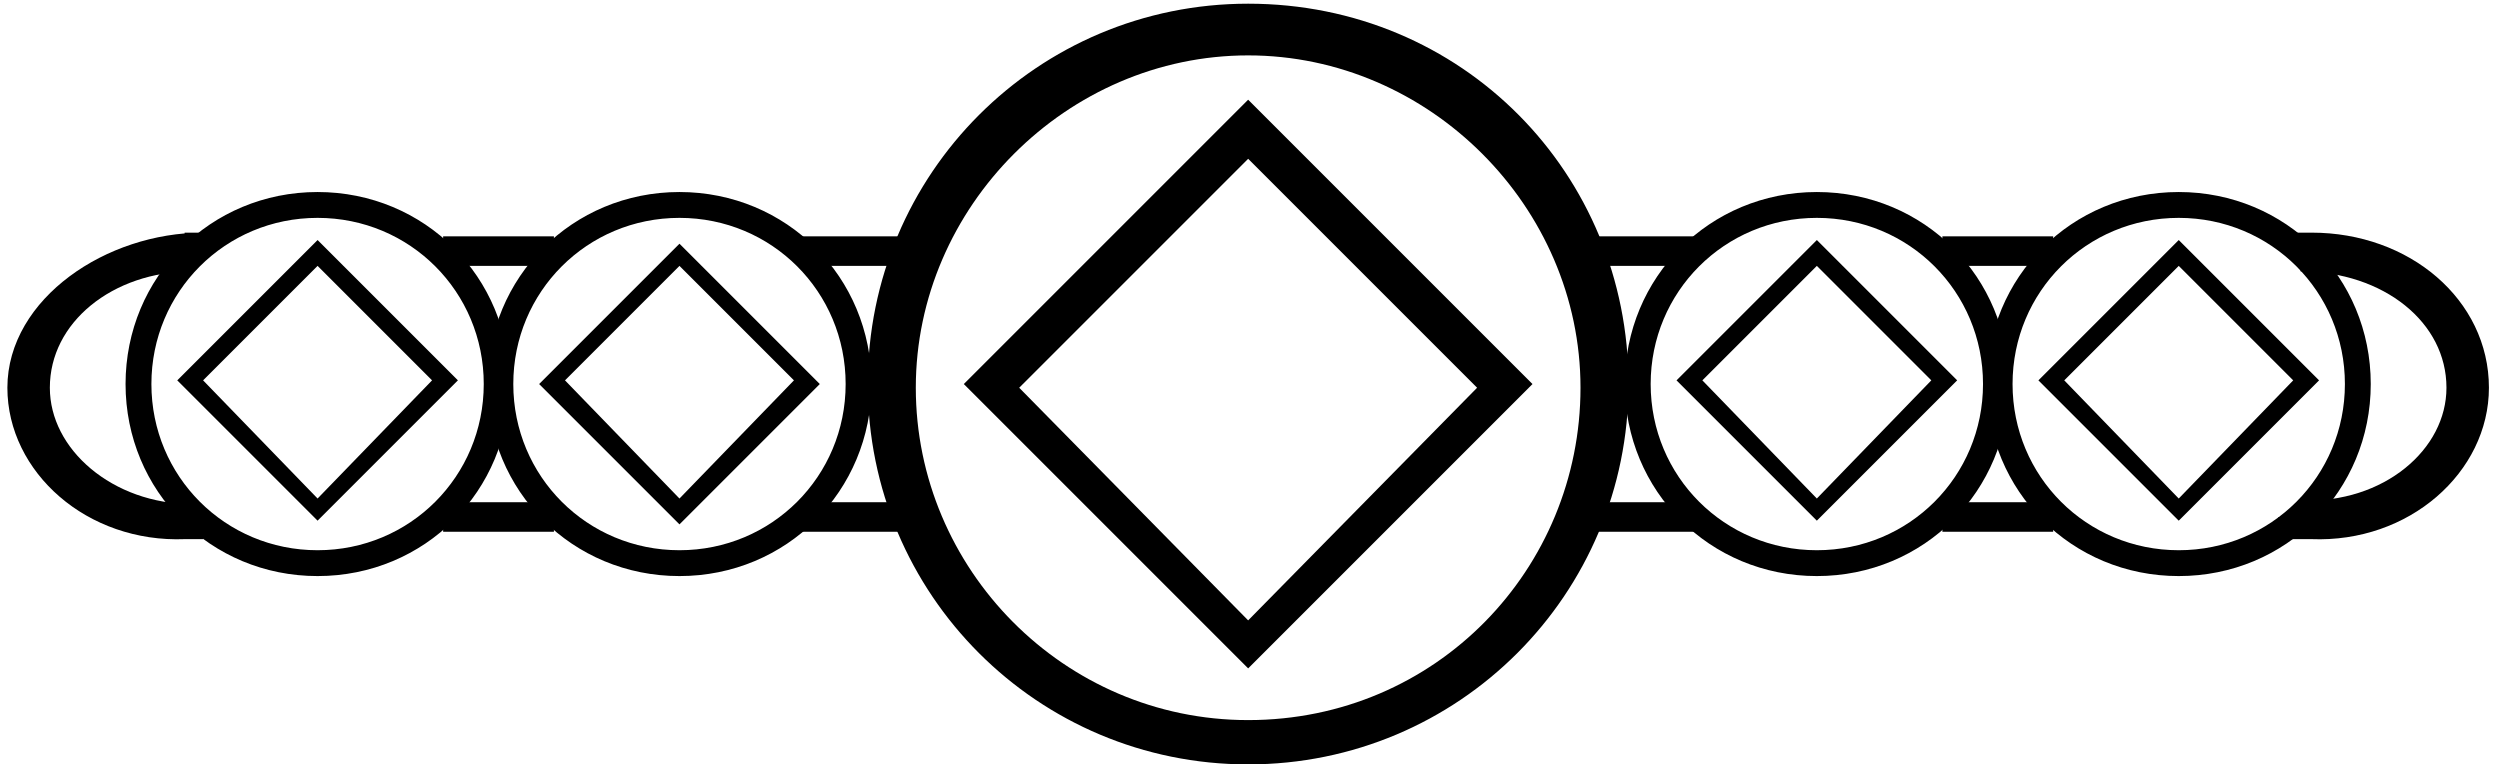
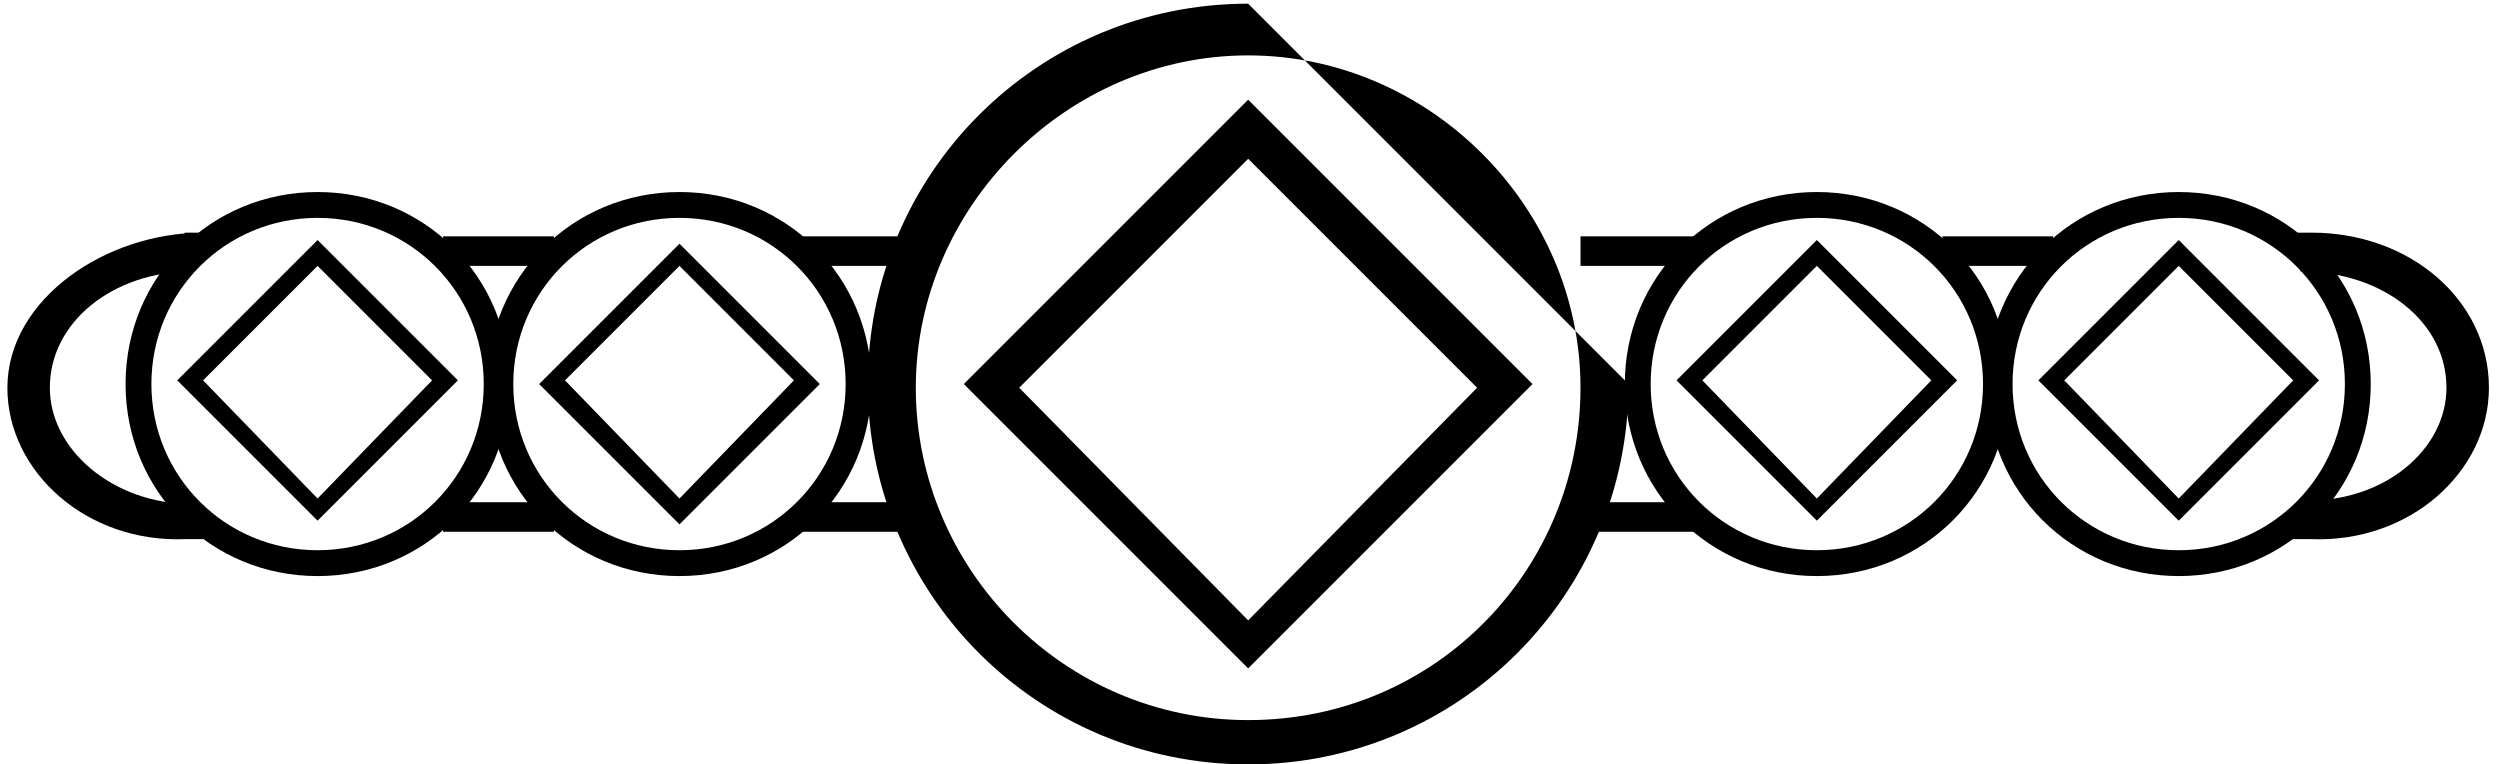
<svg xmlns="http://www.w3.org/2000/svg" id="图层_1" x="0px" y="0px" viewBox="0 0 67.7 20.7" style="enable-background:new 0 0 67.7 20.7;" xml:space="preserve">
  <style type="text/css">	.st0{fill:none;stroke:#000000;stroke-width:0.6;stroke-miterlimit:10;}	.st1{fill:none;stroke:#000000;stroke-width:0.7;stroke-miterlimit:10;}	.st2{display:none;}	.st3{fill:none;stroke:#000000;stroke-width:0.8;stroke-miterlimit:10;}</style>
  <g id="图层_1_00000048473719946084602640000004691403179716751503_">
    <g id="图层_2_00000134233833970375530310000000595974652542389930_">
      <g id="图层_1-2_00000163050091102751241420000010586824188484387491_">
        <g id="图层_2-2_00000122703617379377423100000015154829487622883002_">
          <g id="图层_1-2-2_00000105410765319511679110000003296044697677119626_">
            <path class="st0" d="M5.5,14.3H5l0,0c-2.5,0.1-4.5-1.7-4.5-3.8l0,0l0,0c0-2.2,2.5-3.9,5-3.9L5,6.6" />
          </g>
        </g>
      </g>
    </g>
  </g>
  <g id="图层_1_00000150780918142260027350000015795771645542610088_">
    <g id="图层_2_00000003092915409751784290000003870065071888119454_">
      <g id="图层_1-2_00000024689371199403132630000004392072348777675943_">
        <g id="图层_2-2_00000143584725620804451980000001120230645982412688_">
          <g id="图层_1-2-2_00000047752112156460782730000001432125964131598212_">
            <path class="st1" d="M5.2,14L5.2,14C2.9,14,1,12.4,1,10.5l0,0l0,0C1,8.5,2.9,7,5.2,7l0,0" />
          </g>
        </g>
        <path class="st2" d="M23.8,6.2c1.4-3.6,4.7-6.1,8.5-6.4C37.8-0.8,42.9,3,43.7,8.5c0,0.3,0.1,0.5,0.1,0.8v1.6    C43.6,12,43.3,13,43,14c-1.4,3.6-4.7,6.1-8.5,6.4c-5.6,0.6-10.6-3.2-11.4-8.7L23,10.9V9.3C23.2,8.2,23.5,7.2,23.8,6.2z M28,10    c0.1,0.1,0.1,0.2,0.2,0.3c0.4,1,0.8,2.1,1.3,3.1c0.1,0.2,0.3,0.4,0.5,0.5c1,0.5,2.1,0.9,3.1,1.3c0.2,0.1,0.4,0.1,0.6,0    c1.1-0.4,2.1-0.9,3.1-1.3c0.2-0.1,0.4-0.3,0.5-0.5c0.5-1,0.9-2.1,1.3-3.1c0.1-0.2,0.1-0.4,0-0.6c-0.4-1-0.8-2-1.3-3    c-0.1-0.3-0.3-0.5-0.6-0.6c-1-0.5-2.1-0.9-3.1-1.3c-0.2-0.1-0.4-0.1-0.6,0c-1,0.4-2.1,0.8-3.1,1.3c-0.2,0.1-0.3,0.2-0.4,0.4    c-0.5,1.1-0.9,2.2-1.4,3.3L28,10L28,10z M36.7,3.3c0.4,0.8,0.7,1.6,1,2.3c0,0.1,0.1,0.2,0.1,0.2L40,6.7V3.4L36.7,3.3z M40,16.7    v-3.2l-2.2,0.9c0,0-0.1,0-0.1,0.1l-0.9,2.2H40z M26.7,16.7H30c-0.3-0.8-0.6-1.5-0.9-2.2c-0.1-0.1-0.1-0.2-0.2-0.2l-2.2-0.9    L26.7,16.7z M26.7,6.7l2.3-1l0.1-0.1L30,3.4h-3.3V6.7z M33.5,0.7L31.1,3l2.2,0.9c0.1,0,0.1,0,0.2,0L35.7,3L33.5,0.7z M33.4,19.4    l2.3-2.3l-2.2-0.9h-0.2l-2.2,1L33.4,19.4z M40.5,7.8c-0.3,0.7-0.6,1.5-0.9,2.2c0,0.1,0,0.2,0.1,0.3l0.8,2l2.2-2.3L40.5,7.8z     M24,10.1l2.3,2.3l0.9-2.2c0.1-0.1,0-0.1,0-0.2c-0.3-0.8-0.6-1.5-0.9-2.2L24,10.1z M36.2,17.8l-1.8,1.9l2.4-0.6L36.2,17.8z     M41.1,7.3L43,9.1l-0.5-2.4L41.1,7.3z M36.8,0.9l-2.3-0.5l1.8,1.8L36.8,0.9z M43.1,11.1l-1.8,1.8l1.2,0.5L43.1,11.1z M25.6,12.9    l-1.8-1.8l0.5,2.3L25.6,12.9z M30.1,19.1l2.4,0.6l-1.9-1.9L30.1,19.1z M30.1,1l0.5,1.3l1.8-1.9L30.1,1z M24.3,6.7l-0.5,2.4    l1.8-1.9L24.3,6.7z M26,4L26,4l-1.4,2L26,6.6V4z M29.4,1.3l-2,1.2v0.1h2.5L29.4,1.3z M25.8,16L25.8,16l0.1-2.5l-1.3,0.6L25.8,16z     M37.5,1.2l-0.6,1.4l2.6-0.1l0,0L37.5,1.2z M39.5,17.6v-0.1H37l0.5,1.4L39.5,17.6z M27.4,17.6l-0.1,0.1l2,1.2l0.7-1.4L27.4,17.6z     M40.9,4L40.9,4l-0.1,2.6L42.2,6L40.9,4z M42.2,14.1l-1.4-0.6V16l0.1,0.1L42.2,14.1z M38.2,6.7l1,2.4l0.7-1.7L38.2,6.7z M30,5.3    l2.4-1l-1.7-0.7L30,5.3z M39.2,11l-1,2.4l1.7-0.7L39.2,11z M27,12.7l1.7,0.7l-1-2.4L27,12.7z M36.8,5.3l-0.7-1.7l-1.7,0.7    L36.8,5.3z M36.1,16.5l0.7-1.7l-2.4,1L36.1,16.5z M30.7,16.5l1.7-0.7l-2.4-1L30.7,16.5z M27,7.4l0.7,1.7l1-2.4L27,7.4z" />
      </g>
    </g>
  </g>
  <g id="图层_1_00000023974950014052086770000008823220383797139587_">
    <g id="图层_2_00000055680600648897059980000009530399733164115076_">
      <g id="图层_1-2">
        <g id="图层_2-2">
          <g id="图层_1-2-2">
            <path class="st0" d="M62.1,6.6h0.5c2.5,0,4.5,1.7,4.5,3.9l0,0l0,0c0,2.1-2,3.9-4.5,3.8l0,0h-0.9" />
          </g>
        </g>
        <path class="st2" d="M44.3,9.6v1.6L44.2,12c-0.8,5.5-5.8,9.3-11.4,8.7c-3.8-0.3-7.1-2.8-8.5-6.4c-0.3-1-0.6-2-0.8-3.1V9.6    c0-0.3,0.1-0.5,0.1-0.8c0.8-5.5,5.9-9.3,11.4-8.7c3.8,0.3,7.1,2.8,8.5,6.4C43.8,7.5,44.1,8.5,44.3,9.6z M39.3,10.3l-0.1-0.2    c-0.5-1.1-0.9-2.2-1.4-3.3c-0.1-0.2-0.2-0.3-0.4-0.4c-1-0.5-2.1-0.9-3.1-1.3c-0.2-0.1-0.4-0.1-0.6,0c-1,0.4-2.1,0.8-3.1,1.3    C30.3,6.5,30.1,6.7,30,7c-0.5,1-0.9,2-1.3,3c-0.1,0.2-0.1,0.4,0,0.6c0.4,1,0.8,2.1,1.3,3.1c0.1,0.2,0.3,0.4,0.5,0.5    c1,0.4,2,0.9,3.1,1.3c0.2,0.1,0.4,0.1,0.6,0c1-0.4,2.1-0.8,3.1-1.3c0.2-0.1,0.4-0.3,0.5-0.5c0.5-1,0.9-2.1,1.3-3.1    C39.2,10.5,39.2,10.4,39.3,10.3L39.3,10.3z M27.3,3.7V7l2.2-0.9c0,0,0.1-0.1,0.1-0.2c0.3-0.7,0.6-1.5,1-2.3L27.3,3.7z M30.5,17    l-0.9-2.2c0-0.1-0.1-0.1-0.1-0.1l-2.2-0.9V17H30.5z M40.6,13.7l-2.2,0.9c-0.1,0-0.1,0.1-0.2,0.2c-0.3,0.7-0.6,1.4-0.9,2.2h3.3    L40.6,13.7z M40.6,3.7h-3.3l0.9,2.2L38.3,6l2.3,1V3.7z M31.6,3.3l2.2,0.9c0.1,0,0.1,0,0.2,0l2.2-0.9L33.8,1L31.6,3.3z M36.2,17.5    l-2.2-1h-0.2l-2.2,0.9l2.3,2.3L36.2,17.5z M24.6,10.3l2.2,2.3l0.8-2c0.1-0.1,0.1-0.2,0.1-0.3c-0.3-0.7-0.6-1.5-0.9-2.2L24.6,10.3    z M41,8.1c-0.3,0.7-0.6,1.4-0.9,2.2c0,0.1-0.1,0.1,0,0.2l0.9,2.2l2.3-2.3L41,8.1z M30.5,19.4l2.4,0.6l-1.8-1.9L30.5,19.4z     M24.8,7l-0.5,2.4l1.9-1.8L24.8,7z M31,2.5l1.8-1.8l-2.3,0.5L31,2.5z M24.8,13.7l1.2-0.5l-1.8-1.8L24.8,13.7z M43,13.7l0.5-2.3    l-1.8,1.8L43,13.7z M36.7,18.1L34.8,20l2.4-0.6L36.7,18.1z M34.9,0.7l1.8,1.9l0.5-1.3L34.9,0.7z M41.7,7.5l1.8,1.9L43,7L41.7,7.5    z M41.3,6.9l1.4-0.6l-1.3-2h-0.1C41.3,4.3,41.3,6.9,41.3,6.9z M37.4,2.9h2.5V2.8l-2-1.2L37.4,2.9z M42.7,14.4l-1.3-0.6v2.5h0.1    L42.7,14.4z M27.8,2.8L27.8,2.8l2.6,0.1l-0.6-1.4L27.8,2.8z M29.8,19.2l0.5-1.4h-2.5v0.1L29.8,19.2z M37.3,17.8l0.7,1.4l2-1.2    l-0.1-0.1L37.3,17.8z M25.1,6.3l1.4,0.6V4.3h-0.1L25.1,6.3z M26.4,16.4l0.1-0.1v-2.5l-1.4,0.6L26.4,16.4z M27.4,7.7l0.7,1.7    l1-2.4L27.4,7.7z M36.6,3.9l-1.7,0.7l2.4,1L36.6,3.9z M27.4,13l1.7,0.7l-1-2.4L27.4,13z M39.6,11.3l-1,2.4l1.7-0.7L39.6,11.3z     M32.9,4.6l-1.7-0.7l-0.7,1.7L32.9,4.6z M32.9,16.1l-2.4-1l0.7,1.7L32.9,16.1z M37.3,15.1l-2.4,1l1.7,0.7L37.3,15.1z M38.6,7    l1,2.4l0.7-1.7L38.6,7z" />
      </g>
    </g>
  </g>
  <g id="图层_1_00000028323510537607072720000010189643346061671562_">
    <g id="图层_2_00000162348661901834547900000015697845725370645642_">
      <g id="图层_1-2_00000015313058191775242600000007999299312417550773_">
        <g id="图层_2-2_00000168096640751517536650000017589639704537147297_">
          <g id="图层_1-2-2_00000054944816758051443470000010159245259008875140_">
            <path class="st1" d="M62.3,7L62.3,7c2.4,0,4.3,1.5,4.3,3.5l0,0l0,0c0,1.9-1.9,3.5-4.3,3.4l0,0l0,0" />
          </g>
        </g>
        <path class="st2" d="M44.6,9.3v1.6l-0.1,0.8c-0.8,5.5-5.8,9.3-11.4,8.7c-3.8-0.3-7.1-2.8-8.5-6.4c-0.3-1-0.6-2-0.8-3.1V9.3    c0-0.3,0.1-0.5,0.1-0.8c0.8-5.5,5.9-9.3,11.4-8.7c3.8,0.3,7.1,2.8,8.5,6.4C44.1,7.2,44.4,8.2,44.6,9.3z M39.6,10l-0.1-0.2    c-0.5-1.1-0.9-2.2-1.4-3.3c-0.1-0.2-0.2-0.3-0.4-0.4c-1-0.5-2.1-0.9-3.1-1.3c-0.2-0.1-0.4-0.1-0.6,0c-1,0.4-2.1,0.8-3.1,1.3    c-0.3,0.1-0.5,0.3-0.6,0.6c-0.5,1-0.9,2-1.3,3c-0.1,0.2-0.1,0.4,0,0.6c0.4,1,0.8,2.1,1.3,3.1c0.1,0.2,0.3,0.4,0.5,0.5    c1,0.4,2,0.9,3.1,1.3c0.2,0.1,0.4,0.1,0.6,0c1-0.4,2.1-0.8,3.1-1.3c0.2-0.1,0.4-0.3,0.5-0.5c0.5-1,0.9-2.1,1.3-3.1    C39.5,10.2,39.5,10.1,39.6,10L39.6,10z M27.6,3.4v3.3l2.2-0.9c0,0,0.1-0.1,0.1-0.2c0.3-0.7,0.6-1.5,1-2.3L27.6,3.4z M30.8,16.7    l-0.9-2.2c0-0.1-0.1-0.1-0.1-0.1l-2.2-0.9v3.2H30.8z M40.9,13.4l-2.2,0.9c-0.1,0-0.1,0.1-0.2,0.2c-0.3,0.7-0.6,1.4-0.9,2.2h3.3    L40.9,13.4z M40.9,3.4h-3.3l0.9,2.2l0.1,0.1l2.3,1V3.4z M31.9,3l2.2,0.9c0.1,0,0.1,0,0.2,0L36.5,3l-2.4-2.3L31.9,3z M36.5,17.2    l-2.2-1h-0.2l-2.2,0.9l2.3,2.3L36.5,17.2z M24.9,10l2.2,2.3l0.8-2C28,10.2,28,10.1,28,10c-0.3-0.7-0.6-1.5-0.9-2.2L24.9,10z     M41.3,7.8C41,8.5,40.7,9.2,40.4,10c0,0.1-0.1,0.1,0,0.2l0.9,2.2l2.3-2.3L41.3,7.8z M30.8,19.1l2.4,0.6l-1.8-1.9L30.8,19.1z     M25.1,6.7l-0.5,2.4l1.9-1.8L25.1,6.7z M31.3,2.2l1.8-1.8l-2.3,0.5L31.3,2.2z M25.1,13.4l1.2-0.5l-1.8-1.8L25.1,13.4z M43.3,13.4    l0.5-2.3L42,12.9L43.3,13.4z M37,17.8l-1.9,1.9l2.4-0.6L37,17.8z M35.2,0.4L37,2.3L37.5,1L35.2,0.4z M42,7.2l1.8,1.9l-0.5-2.4    L42,7.2z M41.6,6.6L43,6l-1.3-2h-0.1C41.6,4,41.6,6.6,41.6,6.6z M37.7,2.6h2.5V2.5l-2-1.2L37.7,2.6z M43,14.1l-1.3-0.6V16h0.1    L43,14.1z M28.1,2.5L28.1,2.5l2.6,0.1l-0.6-1.4L28.1,2.5z M30.1,18.9l0.5-1.4h-2.5v0.1L30.1,18.9z M37.6,17.5l0.7,1.4l2-1.2    l-0.1-0.1L37.6,17.5z M25.4,6l1.4,0.6V4h-0.1L25.4,6z M26.7,16.1l0.1-0.1v-2.5l-1.4,0.6L26.7,16.1z M27.7,7.4l0.7,1.7l1-2.4    L27.7,7.4z M36.9,3.6l-1.7,0.7l2.4,1L36.9,3.6z M27.7,12.7l1.7,0.7l-1-2.4L27.7,12.7z M39.9,11l-1,2.4l1.7-0.7L39.9,11z     M33.2,4.3l-1.7-0.7l-0.7,1.7L33.2,4.3z M33.2,15.8l-2.4-1l0.7,1.7L33.2,15.8z M37.6,14.8l-2.4,1l1.7,0.7L37.6,14.8z M38.9,6.7    l1,2.4l0.7-1.7L38.9,6.7z" />
      </g>
    </g>
  </g>
  <g id="图层_2_00000085938974949776026670000010025932870457593991_">
    <path d="M13.2,10.4c0,2.9,2.3,5.2,5.2,5.2s5.2-2.3,5.2-5.2s-2.3-5.2-5.2-5.2S13.2,7.5,13.2,10.4z M13.9,10.4c0-2.5,2-4.5,4.5-4.5  s4.5,2,4.5,4.5s-2,4.5-4.5,4.5S13.9,12.9,13.9,10.4z" />
    <path d="M14.6,10.4l3.8,3.8l3.8-3.8l-3.8-3.8L14.6,10.4z M15.3,10.3l3.1-3.1l3.1,3.1l-3.1,3.2L15.3,10.3z" />
  </g>
  <g id="图层_2_00000003073792951399274600000011442236003683317686_">
-     <path d="M33.8,0.1c-5.7,0-10.3,4.6-10.3,10.3s4.6,10.3,10.3,10.3s10.3-4.6,10.3-10.3S39.6,0.1,33.8,0.1z M33.8,19.5c-5,0-9-4.1-9-9  s4.1-9,9-9s9,4.1,9,9S38.9,19.5,33.8,19.5z" />
+     <path d="M33.8,0.1c-5.7,0-10.3,4.6-10.3,10.3s4.6,10.3,10.3,10.3s10.3-4.6,10.3-10.3z M33.8,19.5c-5,0-9-4.1-9-9  s4.1-9,9-9s9,4.1,9,9S38.9,19.5,33.8,19.5z" />
    <path d="M33.8,2.7l-7.7,7.7l7.7,7.7l7.7-7.7L33.8,2.7z M33.8,16.8l-6.2-6.3l6.2-6.2l6.2,6.2L33.8,16.8z" />
  </g>
  <g id="图层_2_00000172431782358102851650000006359789079815804857_">
    <path d="M49.2,5.2c-2.9,0-5.2,2.3-5.2,5.2s2.3,5.2,5.2,5.2s5.2-2.3,5.2-5.2S52.1,5.2,49.2,5.2z M49.2,14.9c-2.5,0-4.5-2-4.5-4.5  s2-4.5,4.5-4.5s4.5,2,4.5,4.5S51.7,14.9,49.2,14.9z" />
    <path d="M49.2,6.5l-3.8,3.8l3.8,3.8l3.8-3.8L49.2,6.5z M49.2,13.5l-3.1-3.2l3.1-3.1l3.1,3.1L49.2,13.5z" />
  </g>
  <g id="图层_2_00000133523248882981855150000003540509951893997742_">
    <path d="M59,5.2c-2.9,0-5.2,2.3-5.2,5.2s2.3,5.2,5.2,5.2s5.2-2.3,5.2-5.2S61.9,5.2,59,5.2z M59,14.9c-2.5,0-4.5-2-4.5-4.5  s2-4.5,4.5-4.5s4.5,2,4.5,4.5S61.5,14.9,59,14.9z" />
    <path d="M59,6.5l-3.8,3.8l3.8,3.8l3.8-3.8L59,6.5z M59,13.5l-3.1-3.2L59,7.2l3.1,3.1L59,13.5z" />
  </g>
  <g id="图层_2_00000018934796728214601890000003372655404999595156_">
    <path d="M8.6,5.2c-2.9,0-5.2,2.3-5.2,5.2s2.3,5.2,5.2,5.2s5.2-2.3,5.2-5.2S11.5,5.2,8.6,5.2z M8.6,14.9c-2.5,0-4.5-2-4.5-4.5  s2-4.5,4.5-4.5s4.5,2,4.5,4.5S11.1,14.9,8.6,14.9z" />
    <path d="M8.6,6.5l-3.8,3.8l3.8,3.8l3.8-3.8L8.6,6.5z M8.6,13.5l-3.1-3.2l3.1-3.1l3.1,3.1L8.6,13.5z" />
  </g>
  <line class="st3" x1="12" y1="6.8" x2="15" y2="6.8" />
  <line class="st3" x1="21.7" y1="6.8" x2="24.8" y2="6.8" />
  <line class="st3" x1="52.6" y1="6.8" x2="55.6" y2="6.8" />
  <line class="st3" x1="42.8" y1="6.8" x2="45.9" y2="6.8" />
  <line class="st3" x1="12" y1="14" x2="15" y2="14" />
  <line class="st3" x1="21.7" y1="14" x2="24.8" y2="14" />
-   <line class="st3" x1="52.6" y1="14" x2="55.6" y2="14" />
  <line class="st3" x1="42.8" y1="14" x2="45.9" y2="14" />
</svg>